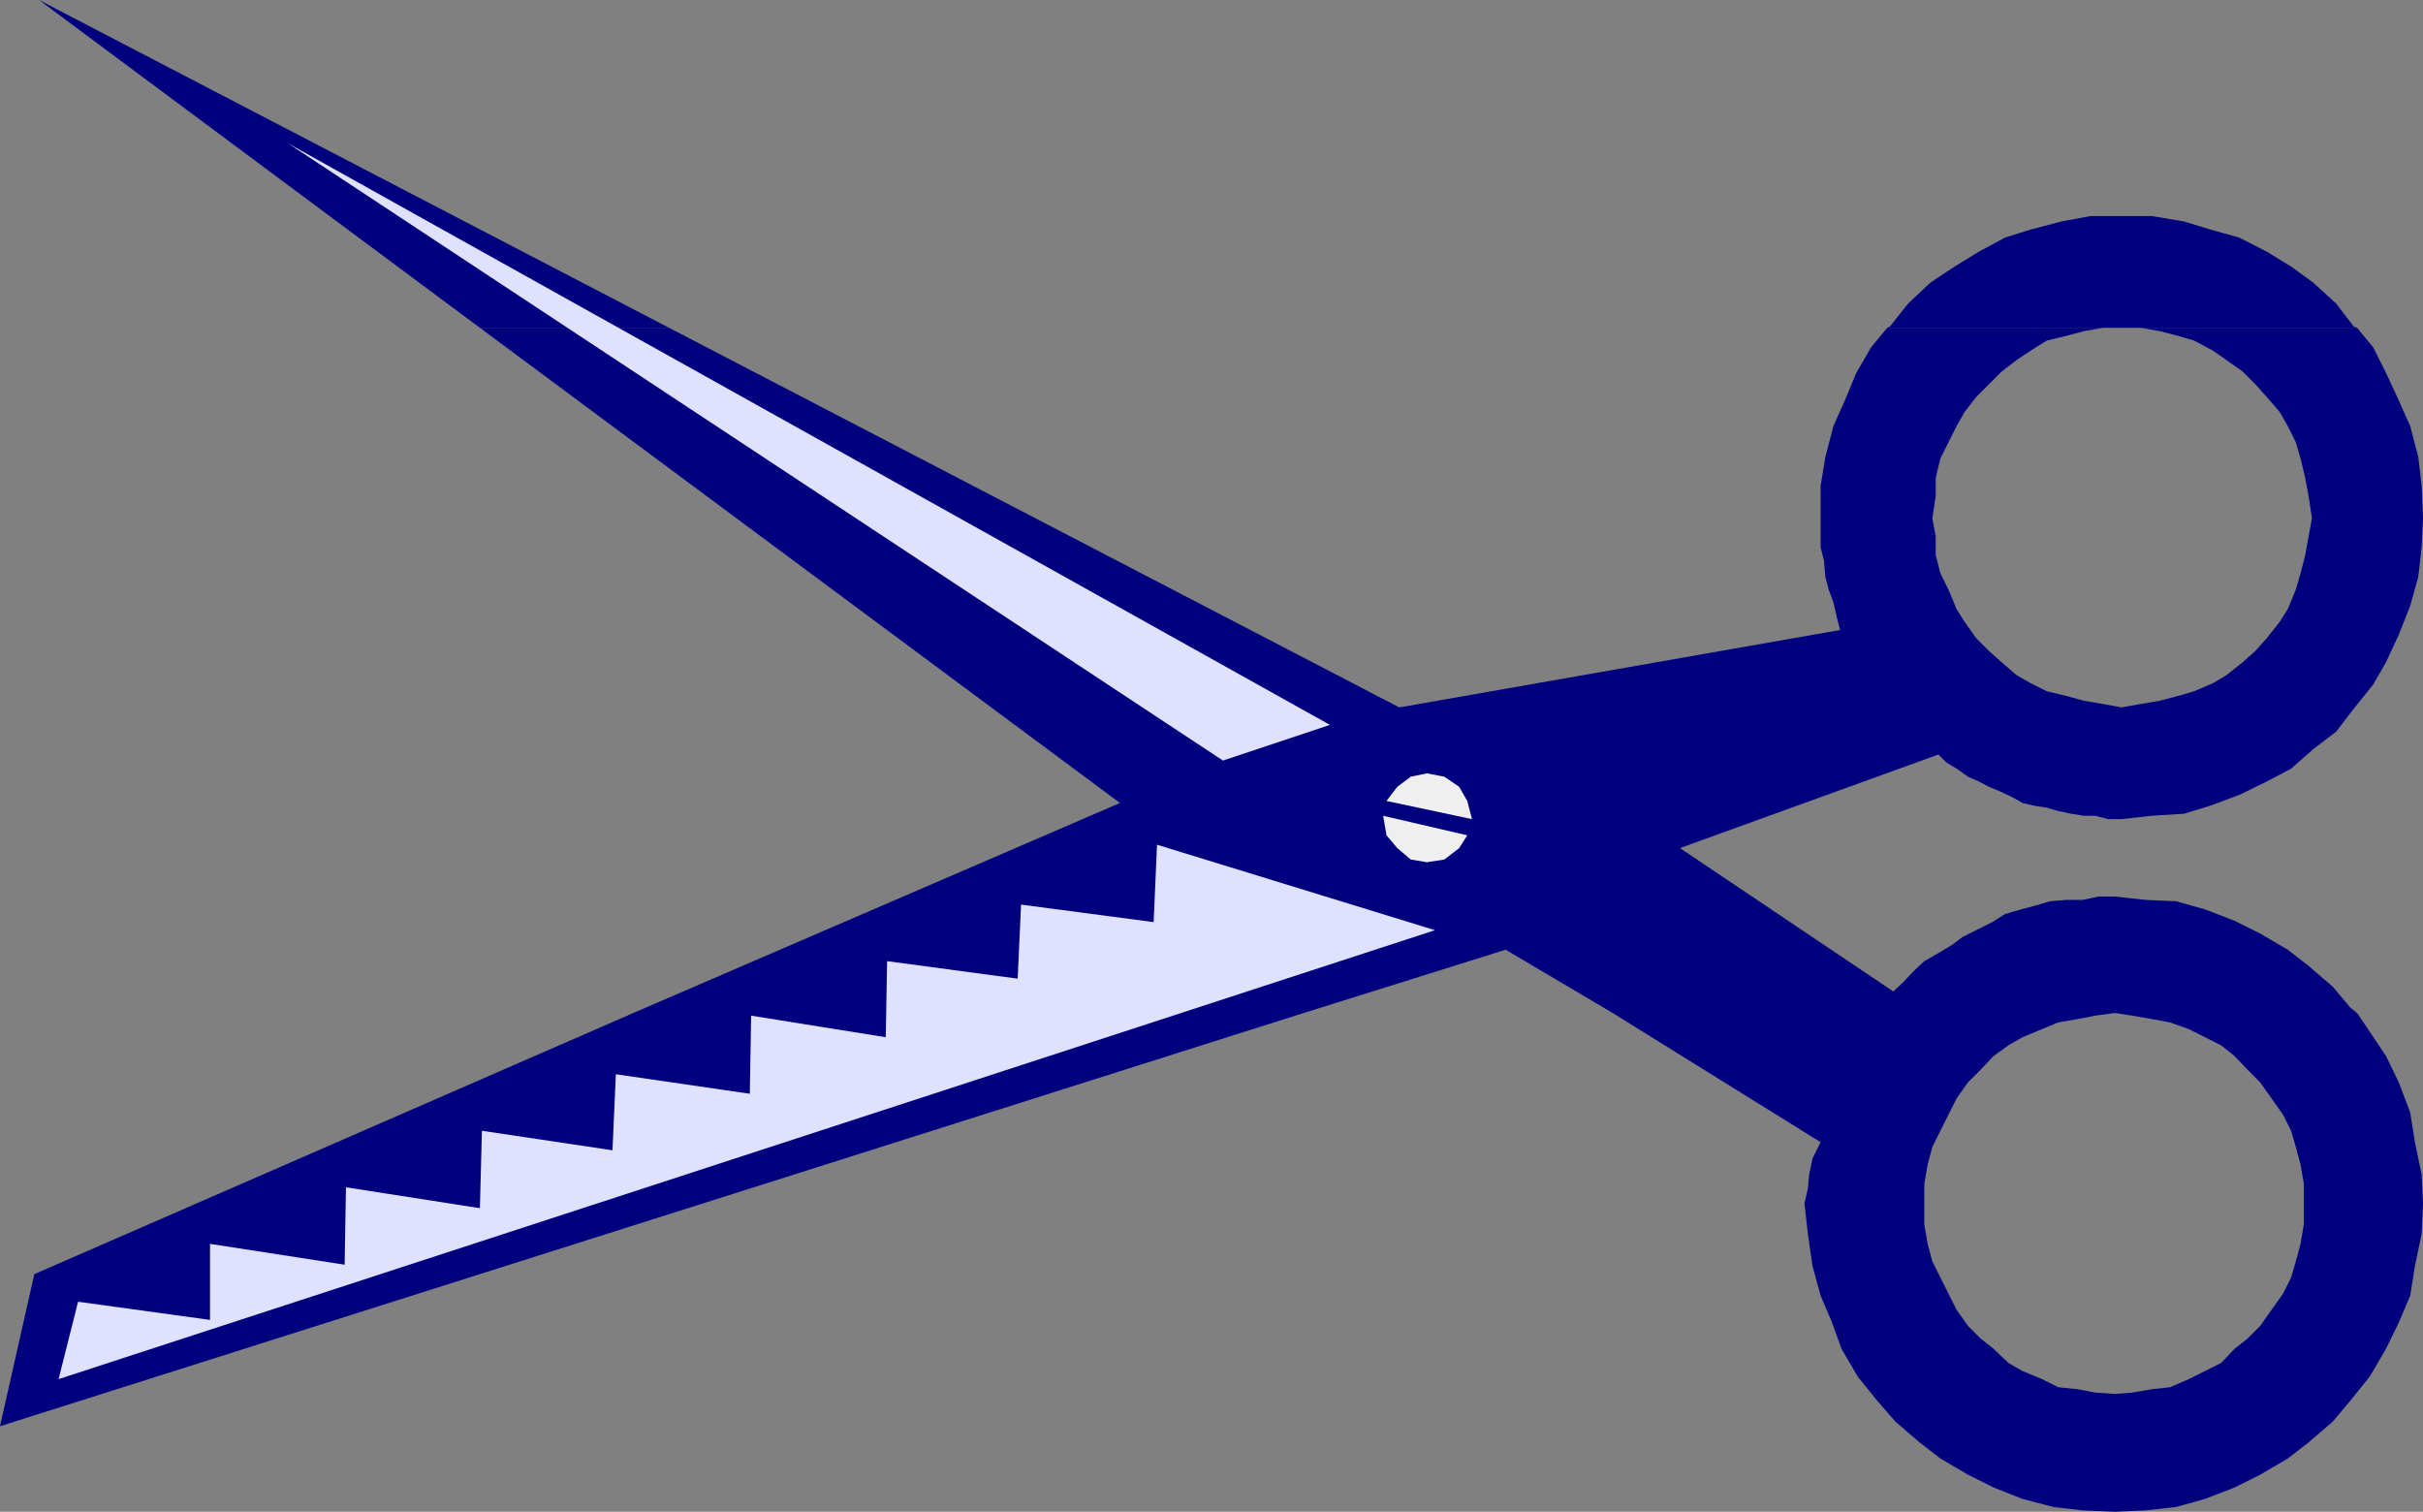
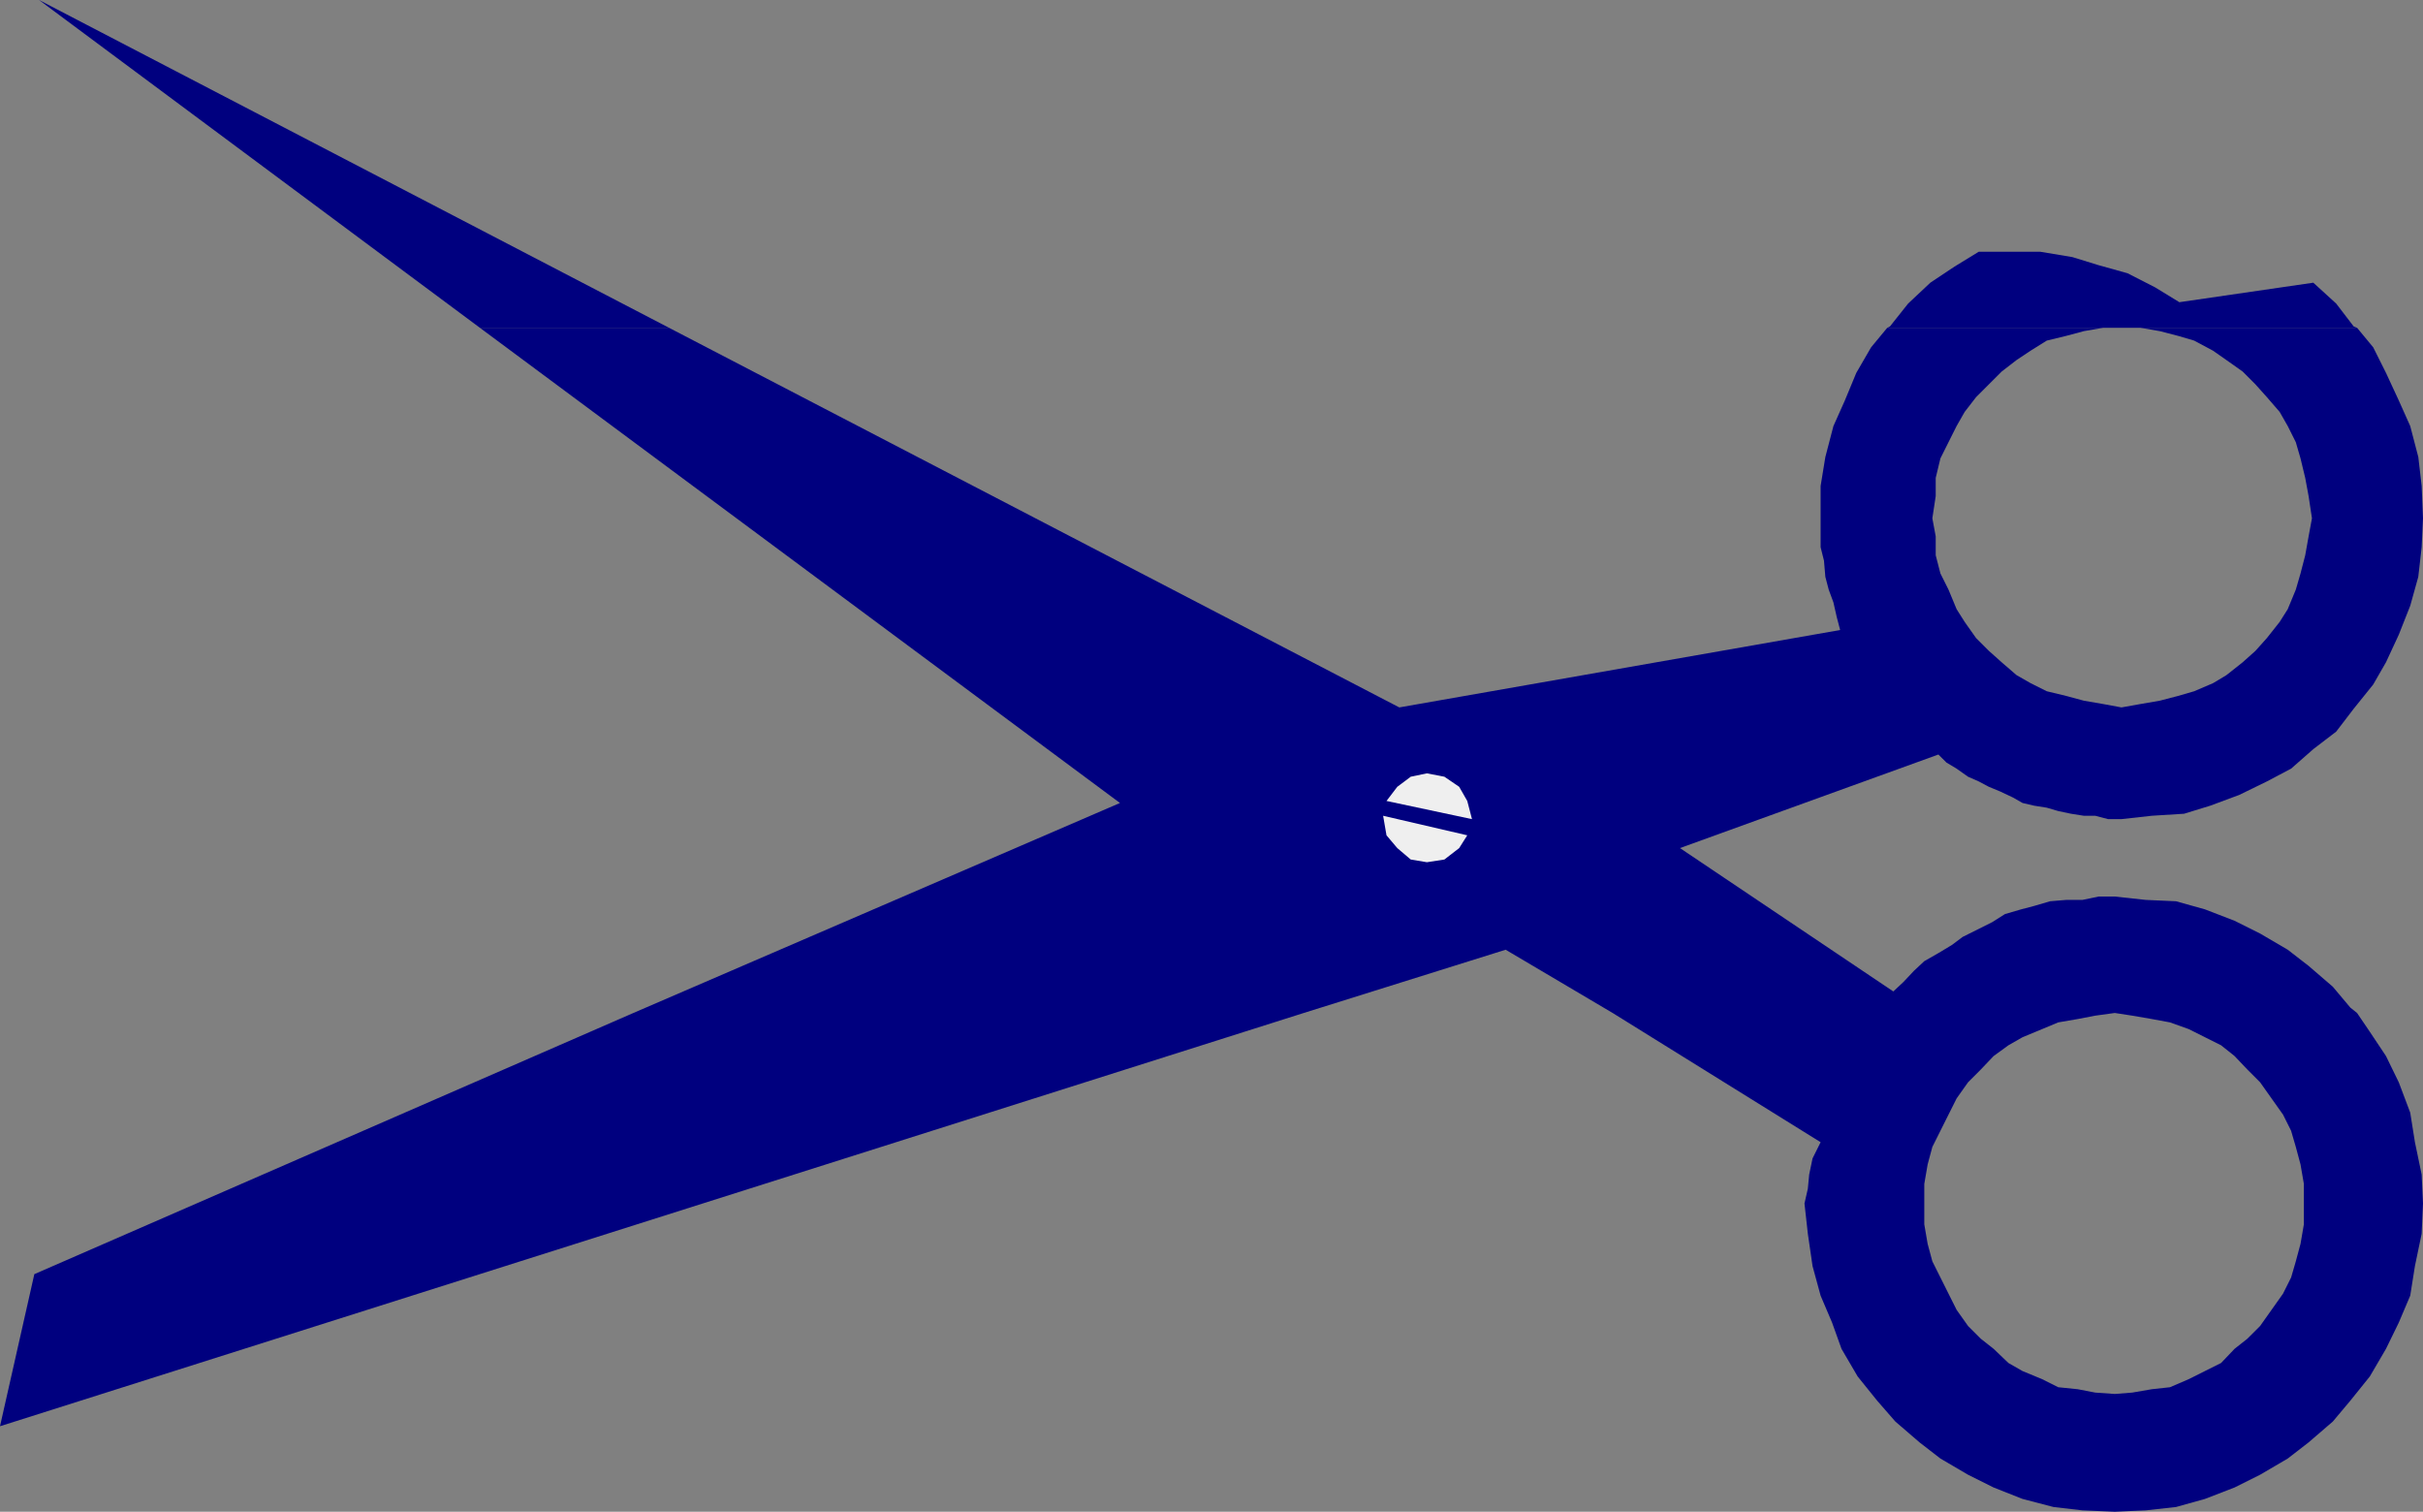
<svg xmlns="http://www.w3.org/2000/svg" width="360" height="224.602">
  <rect width="100%" height="100%" fill="#808080" stroke="none" />
  <path fill="#00007f" d="M94.102 150.5h99.601L0 211.898l5.102-22.597 89-38.801m145.5 0h74.601l-2.902.398-2.598.5-2.902.5-2.399 1-2.902 1.204-2.098 1.199-2.199 1.597-1.902 2-1.899 1.903-1.699 2.398-1.203 2.403-2.398 4.796-.7 2.602-.5 2.898v6l.5 2.903.7 2.597 1.199 2.403 1.199 2.398 1.203 2.403 1.7 2.398 1.898 1.898 1.902 1.5 2.2 2.102 2.097 1.2 2.902 1.198 2.399 1.204 2.902.296 2.598.5 2.902.204 2.598-.204 2.902-.5 2.7-.296 2.8-1.204L330 202.5l2-2.102 1.902-1.5 1.899-1.898 1.699-2.398 1.703-2.403 1.2-2.398.699-2.403.699-2.597.5-2.903v-6l-.5-2.898-.7-2.602-.699-2.398-1.199-2.398-1.703-2.403-1.7-2.398-1.898-1.903-1.902-2-2-1.597-2.398-1.2-2.399-1.203-2.8-1-2.7-.5-2.902-.5-2.598-.398h36l1.899 2.8 2.398 3.598 1.902 3.903 1.7 4.5.699 4.398 1 4.801.199 4.3-.2 4.5-1 4.802-.698 4.398-1.7 4-1.902 3.898-2.398 4.102-2.899 3.602-2.601 3.097-3.602 3.102-3.098 2.398-4.101 2.403L332 221l-4.398 1.7-4.301 1.198-4.5.5-4.598.204-4.8-.204-4.301-.5-4.602-1.199-4.297-1.699-3.8-1.898-4.102-2.403-3.098-2.398-3.601-3.102-2.7-3.097L276 204.5l-2.398-4.102-1.399-3.898-1.703-4-1.2-4.398-.698-4.801-.5-4.5.5-2.2.199-2.101.5-2.398 1.199-2.403-30.898-19.199M71.3 48.7h28.102l108.5 56.402 65.5-11.5-.5-1.903-.5-2.199-.699-1.898-.5-1.903-.203-2.398-.5-2v-9.102l.703-4.3 1.2-4.598 1.699-3.801 1.699-4.102L278 51.602l2.402-2.903h34.801-2.703l-2.898.5-2.602.7-2.898.703-2.399 1.5-2.101 1.398-2.2 1.7-3.8 3.8-1.7 2.2-1.199 2.1-1.203 2.4-1.2 2.402-.698 2.898v2.7l-.5 3.3.5 2.7v2.8l.699 2.7 1.199 2.402 1.203 2.898 1.2 1.898 1.699 2.403 1.898 1.898 1.902 1.7 2.2 1.902 2.101 1.199 2.399 1.2 2.898.698 2.602.704 2.898.5 2.703.5 2.797-.5 2.902-.5 2.7-.704L326 102.7l2.8-1.199 2-1.2 2.403-1.902 1.899-1.699 1.699-1.898 1.902-2.403 1.2-1.898 1.199-2.898.699-2.403.699-2.699.5-2.8.5-2.7-.5-3.3-.5-2.7-.7-2.898-.698-2.403-1.2-2.398-1.199-2.102-1.902-2.2-1.7-1.898-1.898-1.903-2.402-1.699-2-1.398-2.801-1.5-2.398-.704-2.7-.699-2.902-.5h-2.797 35l2.399 2.903 1.898 3.796 1.902 4.102 1.7 3.8 1.199 4.598.5 4.301L360 77l-.2 4.3-.5 4.4-1.198 4.3-1.7 4.3-1.902 4.098-1.898 3.301-2.899 3.602-2.601 3.398-3.399 2.602-3.3 2.898-3.602 1.903-4.098 2-4.3 1.597-3.903 1.2-4.797.3-4.5.5h-2l-1.902-.5h-1.7l-1.898-.3-1.902-.399-1.7-.5-1.898-.3-1.703-.4-1.398-.8-1.899-.898-1.703-.704-1.5-.796-1.598-.704-1.699-1.199-1.5-.898-1.203-1.2L249.602 126l31.699 21.3 1.5-1.402 1.601-1.699 1.5-1.398 2.098-1.2 2-1.203 1.602-1.199L296 137l1.902-1.2 2.399-.698 1.902-.5 2.399-.704L307 133.7h2.402l2.399-.5h2.402l4.598.5 4.5.2 4.3 1.203L332 136.8l3.8 1.898 4.102 2.403L343 143.5l3.602 3.102 2.601 3.097 1 .801H239.602l-15.899-9.398-30 9.398H94.102l72.3-31.2-95.101-70.6" />
-   <path fill="#00007f" d="m5.8 0 93.602 48.7H71.301zm344.403 48.7h-69.8l.398-.2 2.699-3.398L286.8 42l3.602-2.398L294 37.398l3.902-2.097 3.801-1.2 4.598-1.203 4.3-.796h9.102l4.797.796 3.902 1.204 4.301 1.199 4.098 2.097 3.601 2.204L343.703 42l3.399 3.102 2.601 3.398.5.2" />
-   <path fill="#e0e0ff" d="m8.703 204.898 204.5-66.699-41.3-12.699-.5 11.5-19.7-2.602-.5 11-19.402-2.597-.2 11.3-20-3.203-.199 11.602-19.902-2.898-.5 11.296L71.602 168l-.301 11.5-19.899-3.102-.199 11.5-20-3.097v11.3l-19.601-2.703-2.899 11.5M42.8 21.3l154.802 86.4-15.899 5.3Zm0 0" />
+   <path fill="#00007f" d="m5.8 0 93.602 48.7H71.301zm344.403 48.7h-69.8l.398-.2 2.699-3.398L286.8 42l3.602-2.398L294 37.398h9.102l4.797.796 3.902 1.204 4.301 1.199 4.098 2.097 3.601 2.204L343.703 42l3.399 3.102 2.601 3.398.5.2" />
  <path fill="#efefef" d="m212 114.898 2.602.5 2.199 1.5L218 119l.703 2.7L206 119l1.602-2.102 2-1.5 2.398-.5m0 13.204-2.398-.403-2-1.699-1.602-1.898-.5-2.903 12.5 2.903-1.2 1.898-2.198 1.7-2.602.402" />
</svg>